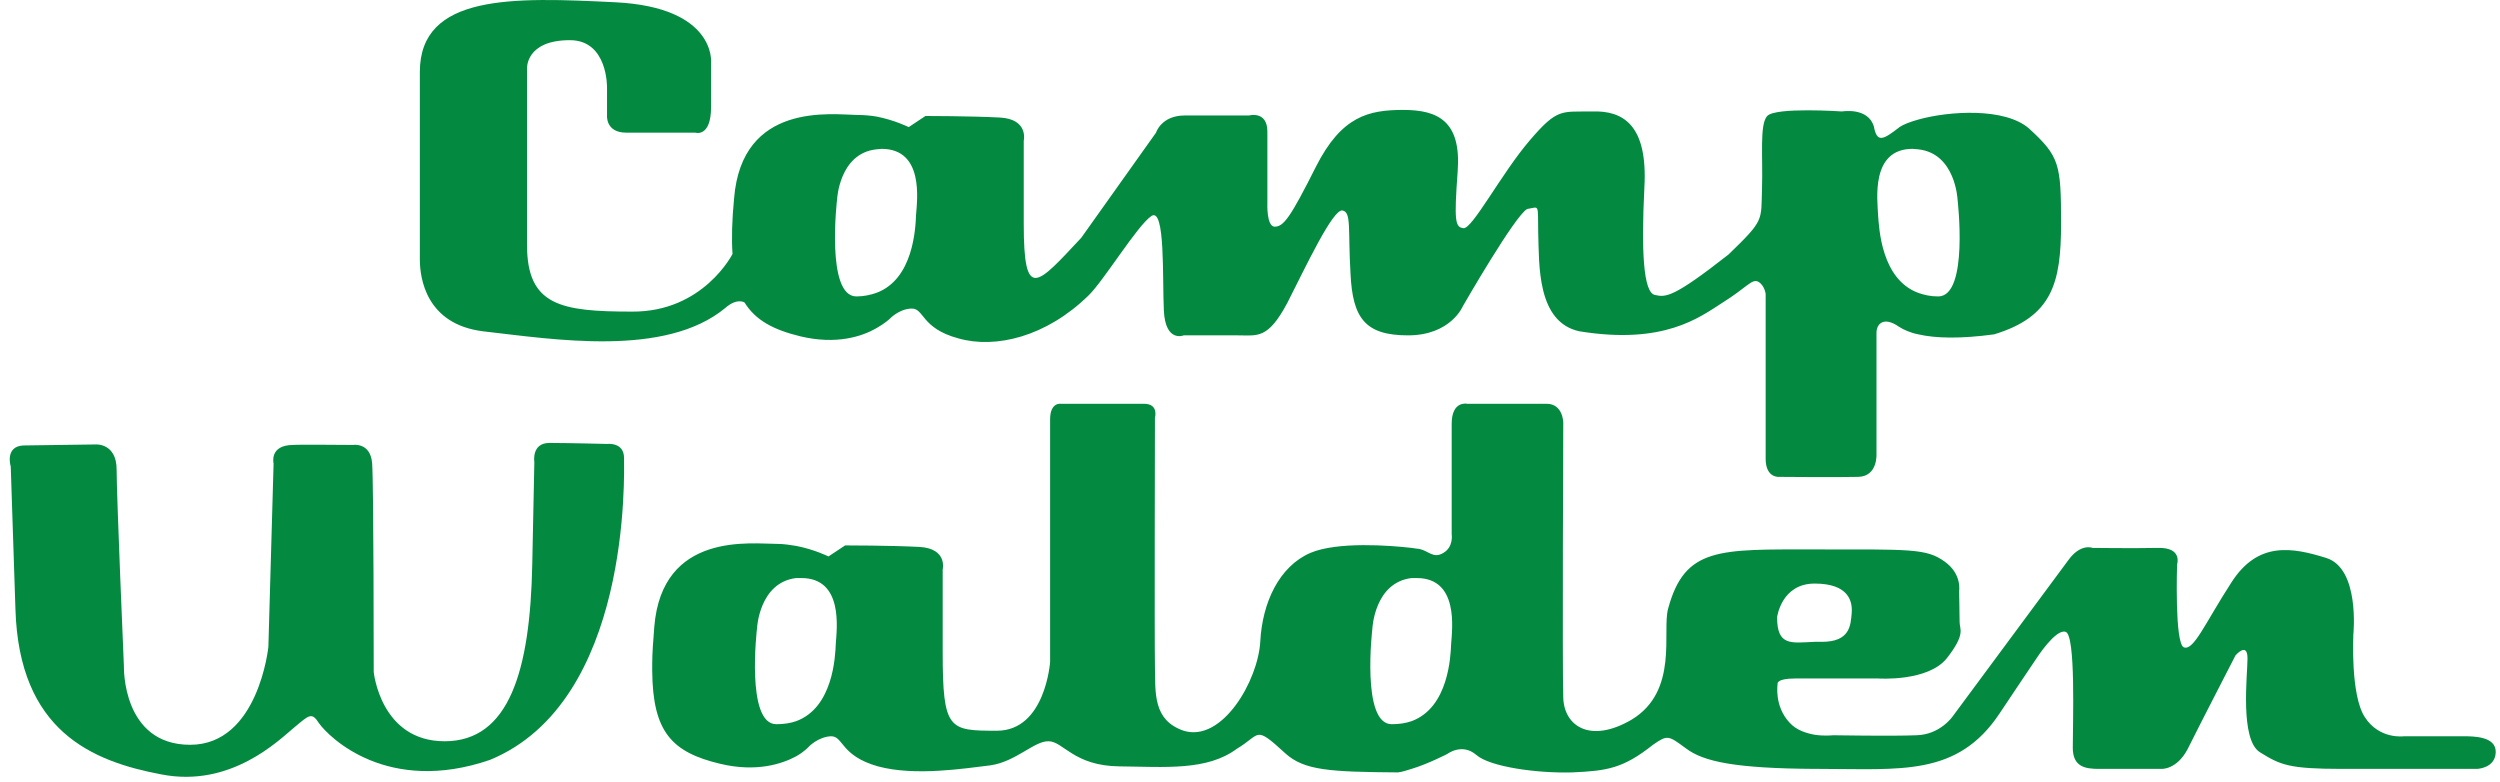
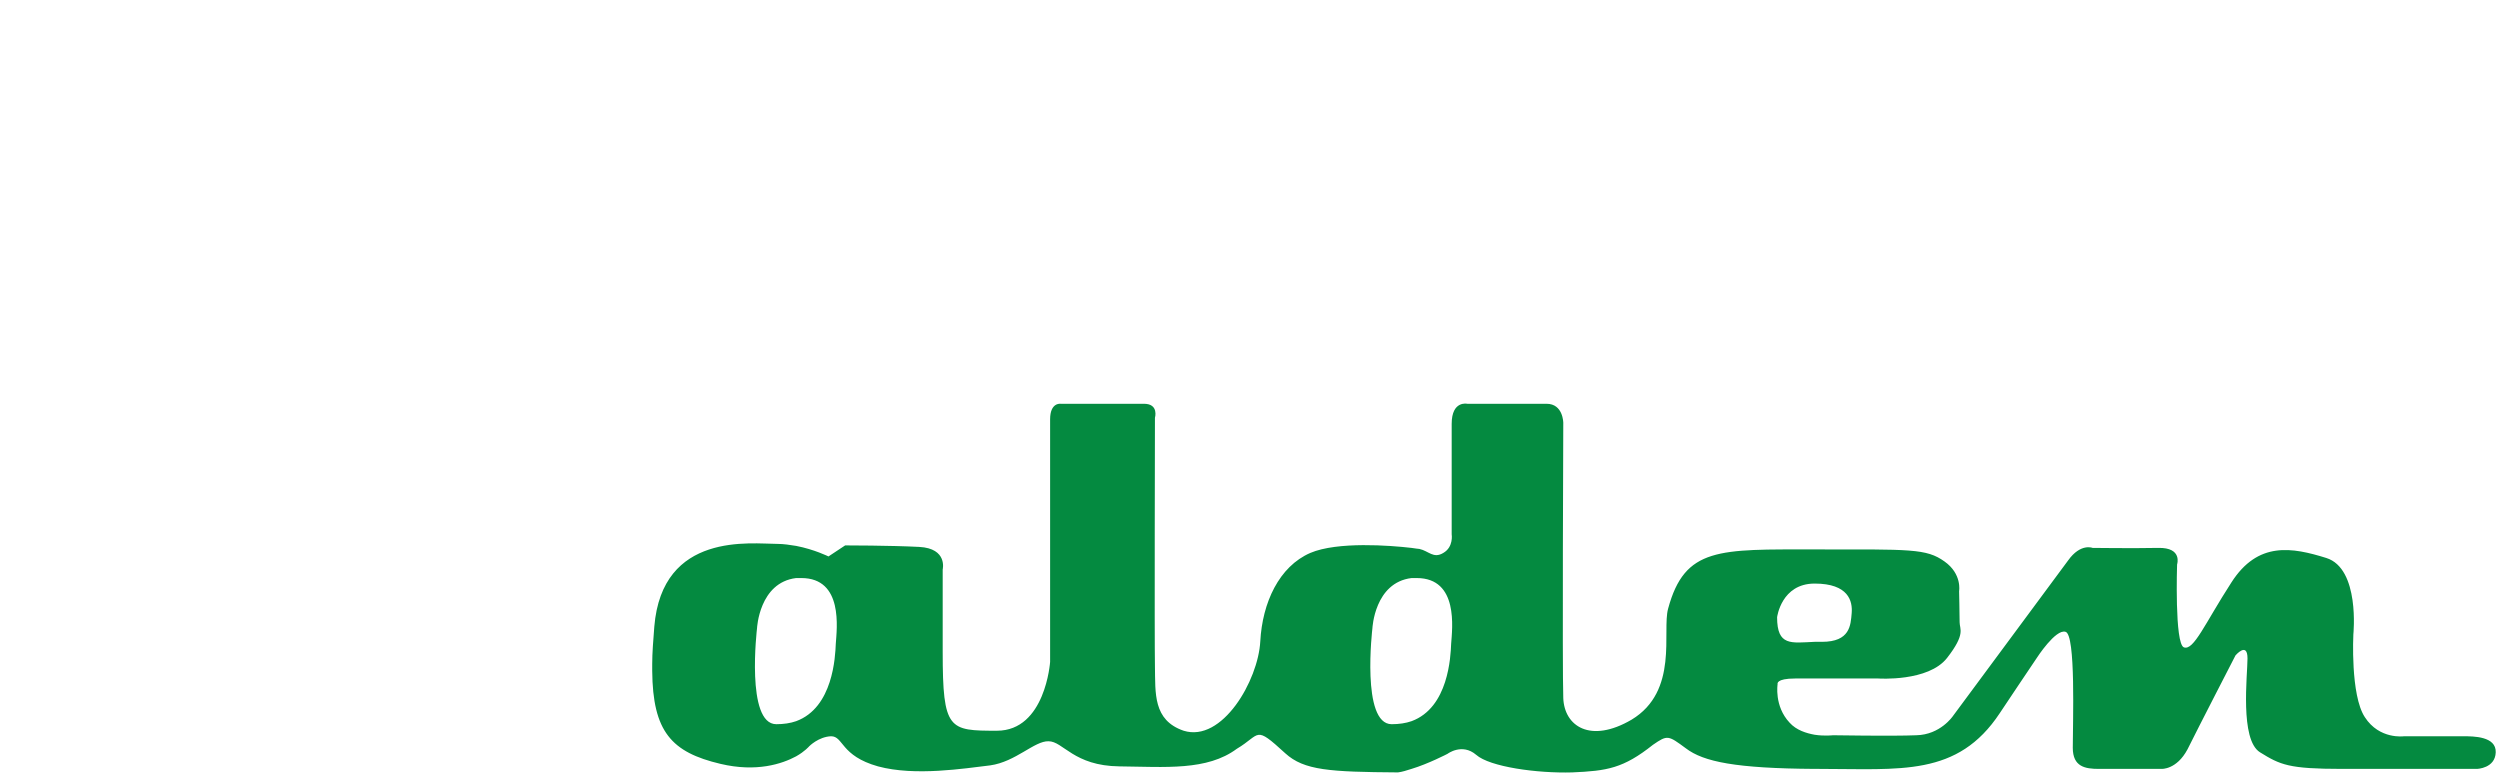
<svg xmlns="http://www.w3.org/2000/svg" width="131px" height="41px" viewBox="0 0 131 41" version="1.1">
  <title>Camp Walden Logo</title>
  <desc>Created with Sketch.</desc>
  <g id="Page-1" stroke="none" stroke-width="1" fill="none" fill-rule="evenodd">
    <g id="Desktop" transform="translate(-1124, -276)" fill="#048A40">
      <g id="Hero" transform="translate(100, 198)">
        <g id="Camp-Walden-Logo" transform="translate(1024, 78)">
          <g id="Group" transform="translate(0, 21)">
-             <path d="M0.563,3.447 C0.563,3.447 0.235,2.395 1.219,2.342 L5.018,2.289 C5.018,2.289 6.111,2.21 6.111,3.605 C6.111,5 6.493,13.921 6.493,13.921 C6.493,13.921 6.384,18.027 9.964,18.027 C13.544,18.027 14.063,12.895 14.063,12.895 L14.336,3.289 C14.336,3.289 14.09,2.315 15.375,2.315 C15.456,2.289 18.49,2.315 18.49,2.315 C18.49,2.315 19.419,2.158 19.501,3.289 C19.583,4.421 19.583,14.211 19.583,14.211 C19.583,14.211 19.938,17.842 23.299,17.842 C26.688,17.842 27.781,14.132 27.89,8.579 L28,3.21 C28,3.21 27.836,2.21 28.792,2.21 C29.749,2.21 31.826,2.263 31.826,2.263 C31.826,2.263 32.7,2.158 32.7,3 C32.7,3.842 33.082,15.764 25.677,18.817 C20.321,20.658 17.26,17.658 16.714,16.896 C16.331,16.29 16.194,16.474 15.402,17.132 C14.609,17.79 12.095,20.29 8.461,19.58 C4.826,18.896 1.001,17.316 0.809,10.921 C0.809,10.842 0.563,3.447 0.563,3.447" id="Fill-71" />
            <path d="M95.087,9.579 C96.864,9.579 97.082,10.5 97.028,11.131 C96.973,11.763 96.946,12.632 95.47,12.632 L95.087,12.632 C93.858,12.684 93.12,12.869 93.12,11.343 C93.12,11.343 93.338,9.579 95.087,9.579 M76.04,12.737 C76.013,13.395 75.904,16.079 73.964,16.79 C73.663,16.895 73.308,16.948 72.925,16.948 C71.313,16.948 71.914,11.921 71.914,11.921 C71.914,11.921 72.023,9.526 73.964,9.29 L74.237,9.29 C76.45,9.29 76.095,11.947 76.04,12.737 M43.795,12.737 C43.767,13.395 43.658,16.079 41.717,16.79 C41.417,16.895 41.062,16.948 40.679,16.948 C39.067,16.948 39.668,11.921 39.668,11.921 C39.668,11.921 39.778,9.526 41.717,9.29 L41.991,9.29 C44.204,9.29 43.849,11.947 43.795,12.737 M129.082,17.58 L125.967,17.58 C125.967,17.58 124.683,17.764 123.918,16.58 C123.152,15.421 123.316,12.237 123.316,12.237 C123.316,12.237 123.671,8.79 121.895,8.237 C120.119,7.684 118.315,7.342 116.922,9.526 C115.528,11.684 114.954,13.106 114.435,12.921 C113.943,12.737 114.079,8.579 114.079,8.579 C114.079,8.579 114.38,7.684 113.096,7.71 C111.811,7.737 109.653,7.71 109.653,7.71 C109.653,7.71 109.024,7.447 108.368,8.369 C107.712,9.263 102.329,16.527 102.329,16.527 C102.329,16.527 101.673,17.501 100.416,17.527 C99.186,17.58 96.044,17.527 96.044,17.527 C96.044,17.527 95.607,17.58 95.087,17.501 C94.65,17.421 94.131,17.264 93.776,16.869 C92.956,16 93.147,14.843 93.147,14.843 C93.147,14.843 93.038,14.553 94.076,14.553 L98.421,14.553 C98.421,14.553 101.045,14.737 102.028,13.474 C103.012,12.211 102.684,11.974 102.684,11.605 C102.684,11.237 102.657,9.974 102.657,9.974 C102.657,9.974 102.821,9.079 101.892,8.421 C100.936,7.737 100.116,7.79 95.087,7.79 C90.086,7.79 88.283,7.658 87.409,10.895 C87.08,12.079 87.982,15.211 85.495,16.711 C83.337,17.974 81.97,17.053 81.916,15.58 C81.86,14.079 81.916,1.158 81.916,1.158 C81.916,1.158 81.916,0.158 81.041,0.158 L76.888,0.158 C76.888,0.158 76.068,-0.027 76.068,1.21 L76.068,7 C76.068,7 76.177,7.658 75.631,7.973 C75.111,8.29 74.865,7.869 74.373,7.763 C74.319,7.763 74.155,7.737 73.964,7.71 C72.843,7.579 70.083,7.368 68.662,7.973 C67.022,8.684 66.148,10.579 66.039,12.606 C65.93,14.658 64.044,17.921 62.022,17.29 C60.41,16.737 60.546,15.316 60.519,13.921 C60.491,12.527 60.519,0.894 60.519,0.894 C60.519,0.894 60.737,0.158 59.945,0.158 L55.573,0.158 C55.573,0.158 55.026,0.079 55.026,0.973 L55.026,13.684 C55.026,13.684 54.78,17.29 52.239,17.29 C49.724,17.29 49.397,17.264 49.397,13.158 L49.397,8.842 C49.397,8.842 49.67,7.737 48.167,7.658 C46.636,7.579 44.286,7.579 44.286,7.579 L43.412,8.158 C43.412,8.158 42.674,7.79 41.717,7.605 C41.39,7.553 41.062,7.5 40.734,7.5 C39.367,7.5 34.695,6.842 34.285,11.842 C34.23,12.553 34.176,13.211 34.176,13.79 L34.176,14.158 C34.203,17.342 35.187,18.421 37.755,19.027 C39.641,19.474 40.98,19.027 41.717,18.632 C42.182,18.369 42.401,18.106 42.401,18.106 C42.401,18.106 42.893,17.605 43.549,17.58 C44.204,17.58 44.04,18.605 46.008,19.158 C47.948,19.685 50.544,19.264 51.883,19.106 C53.223,18.921 54.206,17.817 54.944,17.842 C55.709,17.842 56.256,19.132 58.66,19.158 C61.065,19.185 63.251,19.395 64.809,18.237 C66.093,17.474 65.711,16.974 67.35,18.474 C68.334,19.369 69.673,19.448 73.253,19.474 C73.471,19.448 73.718,19.369 73.964,19.29 C74.838,19.027 75.849,18.501 75.849,18.501 C75.849,18.501 76.614,17.921 77.352,18.553 C78.063,19.185 80.549,19.527 82.38,19.474 C84.211,19.395 85.059,19.264 86.616,18.027 C87.381,17.501 87.409,17.527 88.338,18.211 C89.267,18.921 90.961,19.264 95.087,19.29 L95.306,19.29 C99.596,19.29 102.575,19.711 104.789,16.368 C104.816,16.316 106.729,13.474 106.729,13.474 C106.729,13.474 107.712,11.947 108.232,12.106 C108.778,12.237 108.614,16.843 108.614,18.185 C108.614,19.185 109.27,19.29 109.98,19.29 L113.26,19.29 C113.26,19.29 114.052,19.343 114.626,18.264 C115.173,17.158 117.14,13.343 117.14,13.343 C117.14,13.343 117.769,12.606 117.769,13.5 C117.769,14.368 117.359,17.764 118.425,18.421 C119.49,19.08 119.928,19.29 122.715,19.29 L129.793,19.29 C129.793,19.29 130.749,19.264 130.776,18.421 C130.804,17.58 129.602,17.58 129.082,17.58" id="Fill-72" />
          </g>
-           <path d="M101.562,15.533 C101.15,15.533 100.822,15.454 100.521,15.348 C98.575,14.633 98.466,11.957 98.411,11.269 C98.383,10.501 98,7.8 100.219,7.8 C100.329,7.8 100.438,7.826 100.521,7.826 C102.466,8.038 102.575,10.448 102.575,10.448 C102.575,10.448 103.178,15.533 101.562,15.533 M48,11.269 C47.973,11.957 47.863,14.633 45.918,15.348 C45.616,15.454 45.26,15.533 44.876,15.533 C43.26,15.533 43.863,10.448 43.863,10.448 C43.863,10.448 43.973,8.038 45.918,7.826 C46,7.826 46.11,7.8 46.192,7.8 C48.438,7.8 48.055,10.501 48,11.269 M106.328,6.74 C105.068,5.628 102.137,5.813 100.521,6.264 C100.054,6.396 99.725,6.529 99.534,6.661 C98.685,7.323 98.356,7.508 98.192,6.634 C97.89,5.601 96.52,5.84 96.52,5.84 C96.52,5.84 93.041,5.601 92.602,6.078 C92.192,6.529 92.384,8.197 92.329,9.892 C92.274,11.587 92.466,11.507 90.575,13.335 C87.671,15.613 87.287,15.586 86.712,15.454 C86.11,15.321 86,13.15 86.165,9.839 C86.356,6.529 85.041,5.786 83.424,5.84 C81.808,5.866 81.616,5.655 80.164,7.35 C78.685,9.071 77.151,12.011 76.685,11.957 C76.247,11.905 76.192,11.587 76.383,8.965 C76.575,6.343 75.342,5.76 73.534,5.76 C71.726,5.76 70.301,6.078 68.959,8.727 C67.616,11.401 67.26,11.878 66.795,11.878 C66.356,11.878 66.411,10.633 66.411,10.633 L66.411,6.899 C66.411,5.786 65.452,6.051 65.452,6.051 L62.082,6.051 C60.849,6.051 60.575,6.952 60.575,6.952 L56.657,12.461 C54.328,14.951 53.644,15.824 53.644,11.719 L53.644,7.376 C53.644,7.376 53.918,6.237 52.383,6.158 C50.849,6.078 48.493,6.078 48.493,6.078 L47.617,6.661 C47.617,6.661 46.876,6.29 45.918,6.105 C45.589,6.051 45.26,6.025 44.931,6.025 C43.561,5.999 38.877,5.336 38.466,10.395 C38.356,11.534 38.329,12.514 38.384,13.308 C38.384,13.308 36.849,16.354 33.123,16.328 C29.37,16.328 27.616,16.01 27.616,12.832 L27.616,3.589 C27.616,3.589 27.534,2.105 29.863,2.105 C31.863,2.105 31.808,4.595 31.808,4.595 L31.808,6.051 C31.808,6.051 31.726,6.952 32.822,6.952 L36.438,6.952 C36.438,6.952 37.26,7.217 37.26,5.601 L37.26,3.271 C37.26,3.271 37.534,0.384 32.247,0.119 C26.904,-0.146 22,-0.331 22,3.774 L22,13.6 C22,14.579 22.329,16.99 25.315,17.361 C29.041,17.784 34.849,18.738 38,16.142 C38.63,15.586 39.014,15.851 39.014,15.851 C39.589,16.778 40.521,17.281 41.945,17.625 C43.835,18.076 45.178,17.625 45.918,17.201 C46.384,16.937 46.63,16.699 46.63,16.699 C46.63,16.699 47.096,16.195 47.753,16.169 C48.438,16.142 48.247,17.201 50.219,17.731 C52.164,18.287 54.822,17.652 57.041,15.48 C57.836,14.712 59.589,11.825 60.329,11.322 C61.068,10.819 60.904,14.579 60.986,16.275 C61.068,17.97 62.027,17.573 62.027,17.573 L64.877,17.573 C65.89,17.573 66.438,17.784 67.452,15.878 C68.438,13.944 69.863,10.898 70.356,11.031 C70.822,11.136 70.63,12.011 70.767,14.341 C70.877,16.673 71.534,17.573 73.781,17.573 C76.027,17.573 76.658,16.037 76.658,16.037 C76.658,16.037 79.397,11.269 80.027,10.951 C80.684,10.845 80.575,10.633 80.603,12.222 C80.658,13.838 80.52,16.884 82.766,17.361 C87.178,18.076 89.04,16.645 90.273,15.851 C91.507,15.083 91.808,14.579 92.137,14.765 C92.466,14.951 92.52,15.401 92.52,15.401 L92.52,24.035 C92.52,25.068 93.233,24.988 93.233,24.988 C93.233,24.988 96.329,25.015 97.37,24.988 C98.411,24.962 98.328,23.77 98.328,23.77 L98.328,17.44 C98.328,16.963 98.712,16.566 99.507,17.122 C99.753,17.281 100.109,17.44 100.521,17.52 C101.425,17.731 102.74,17.758 104.493,17.52 C107.534,16.593 108,14.844 108,11.719 C108,8.594 107.918,8.197 106.328,6.74" id="Fill-73" />
        </g>
      </g>
    </g>
  </g>
</svg>